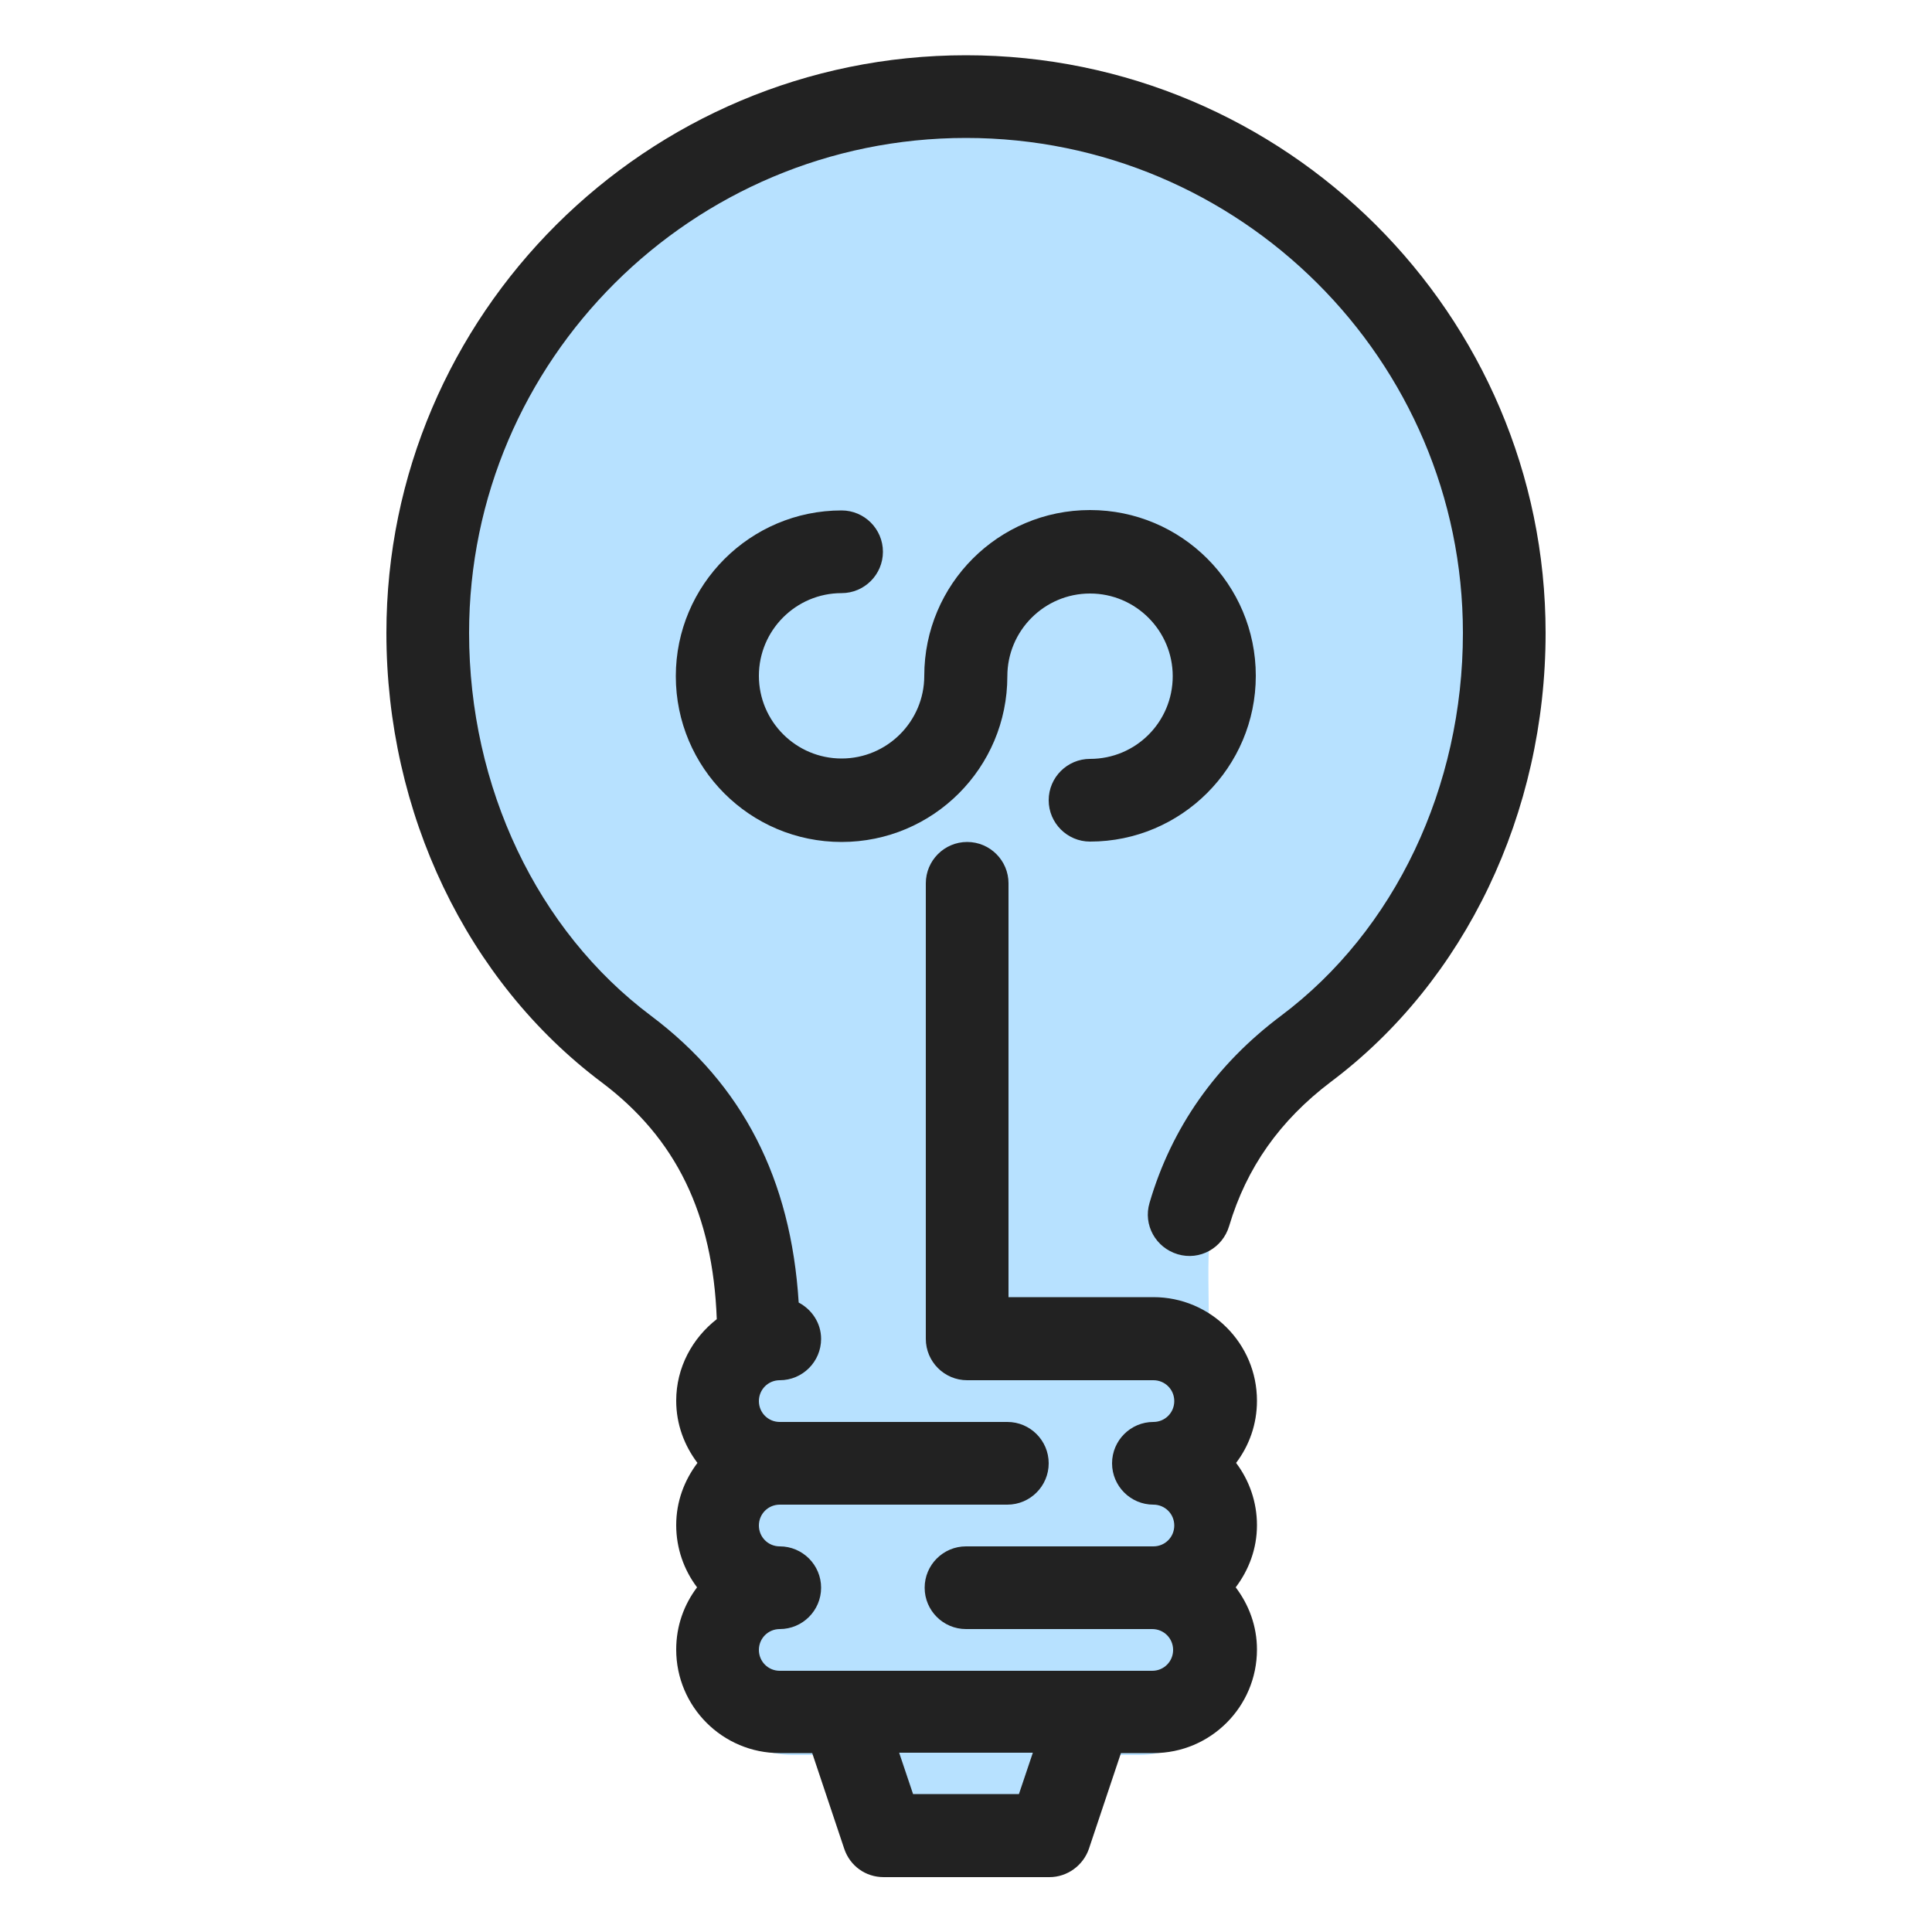
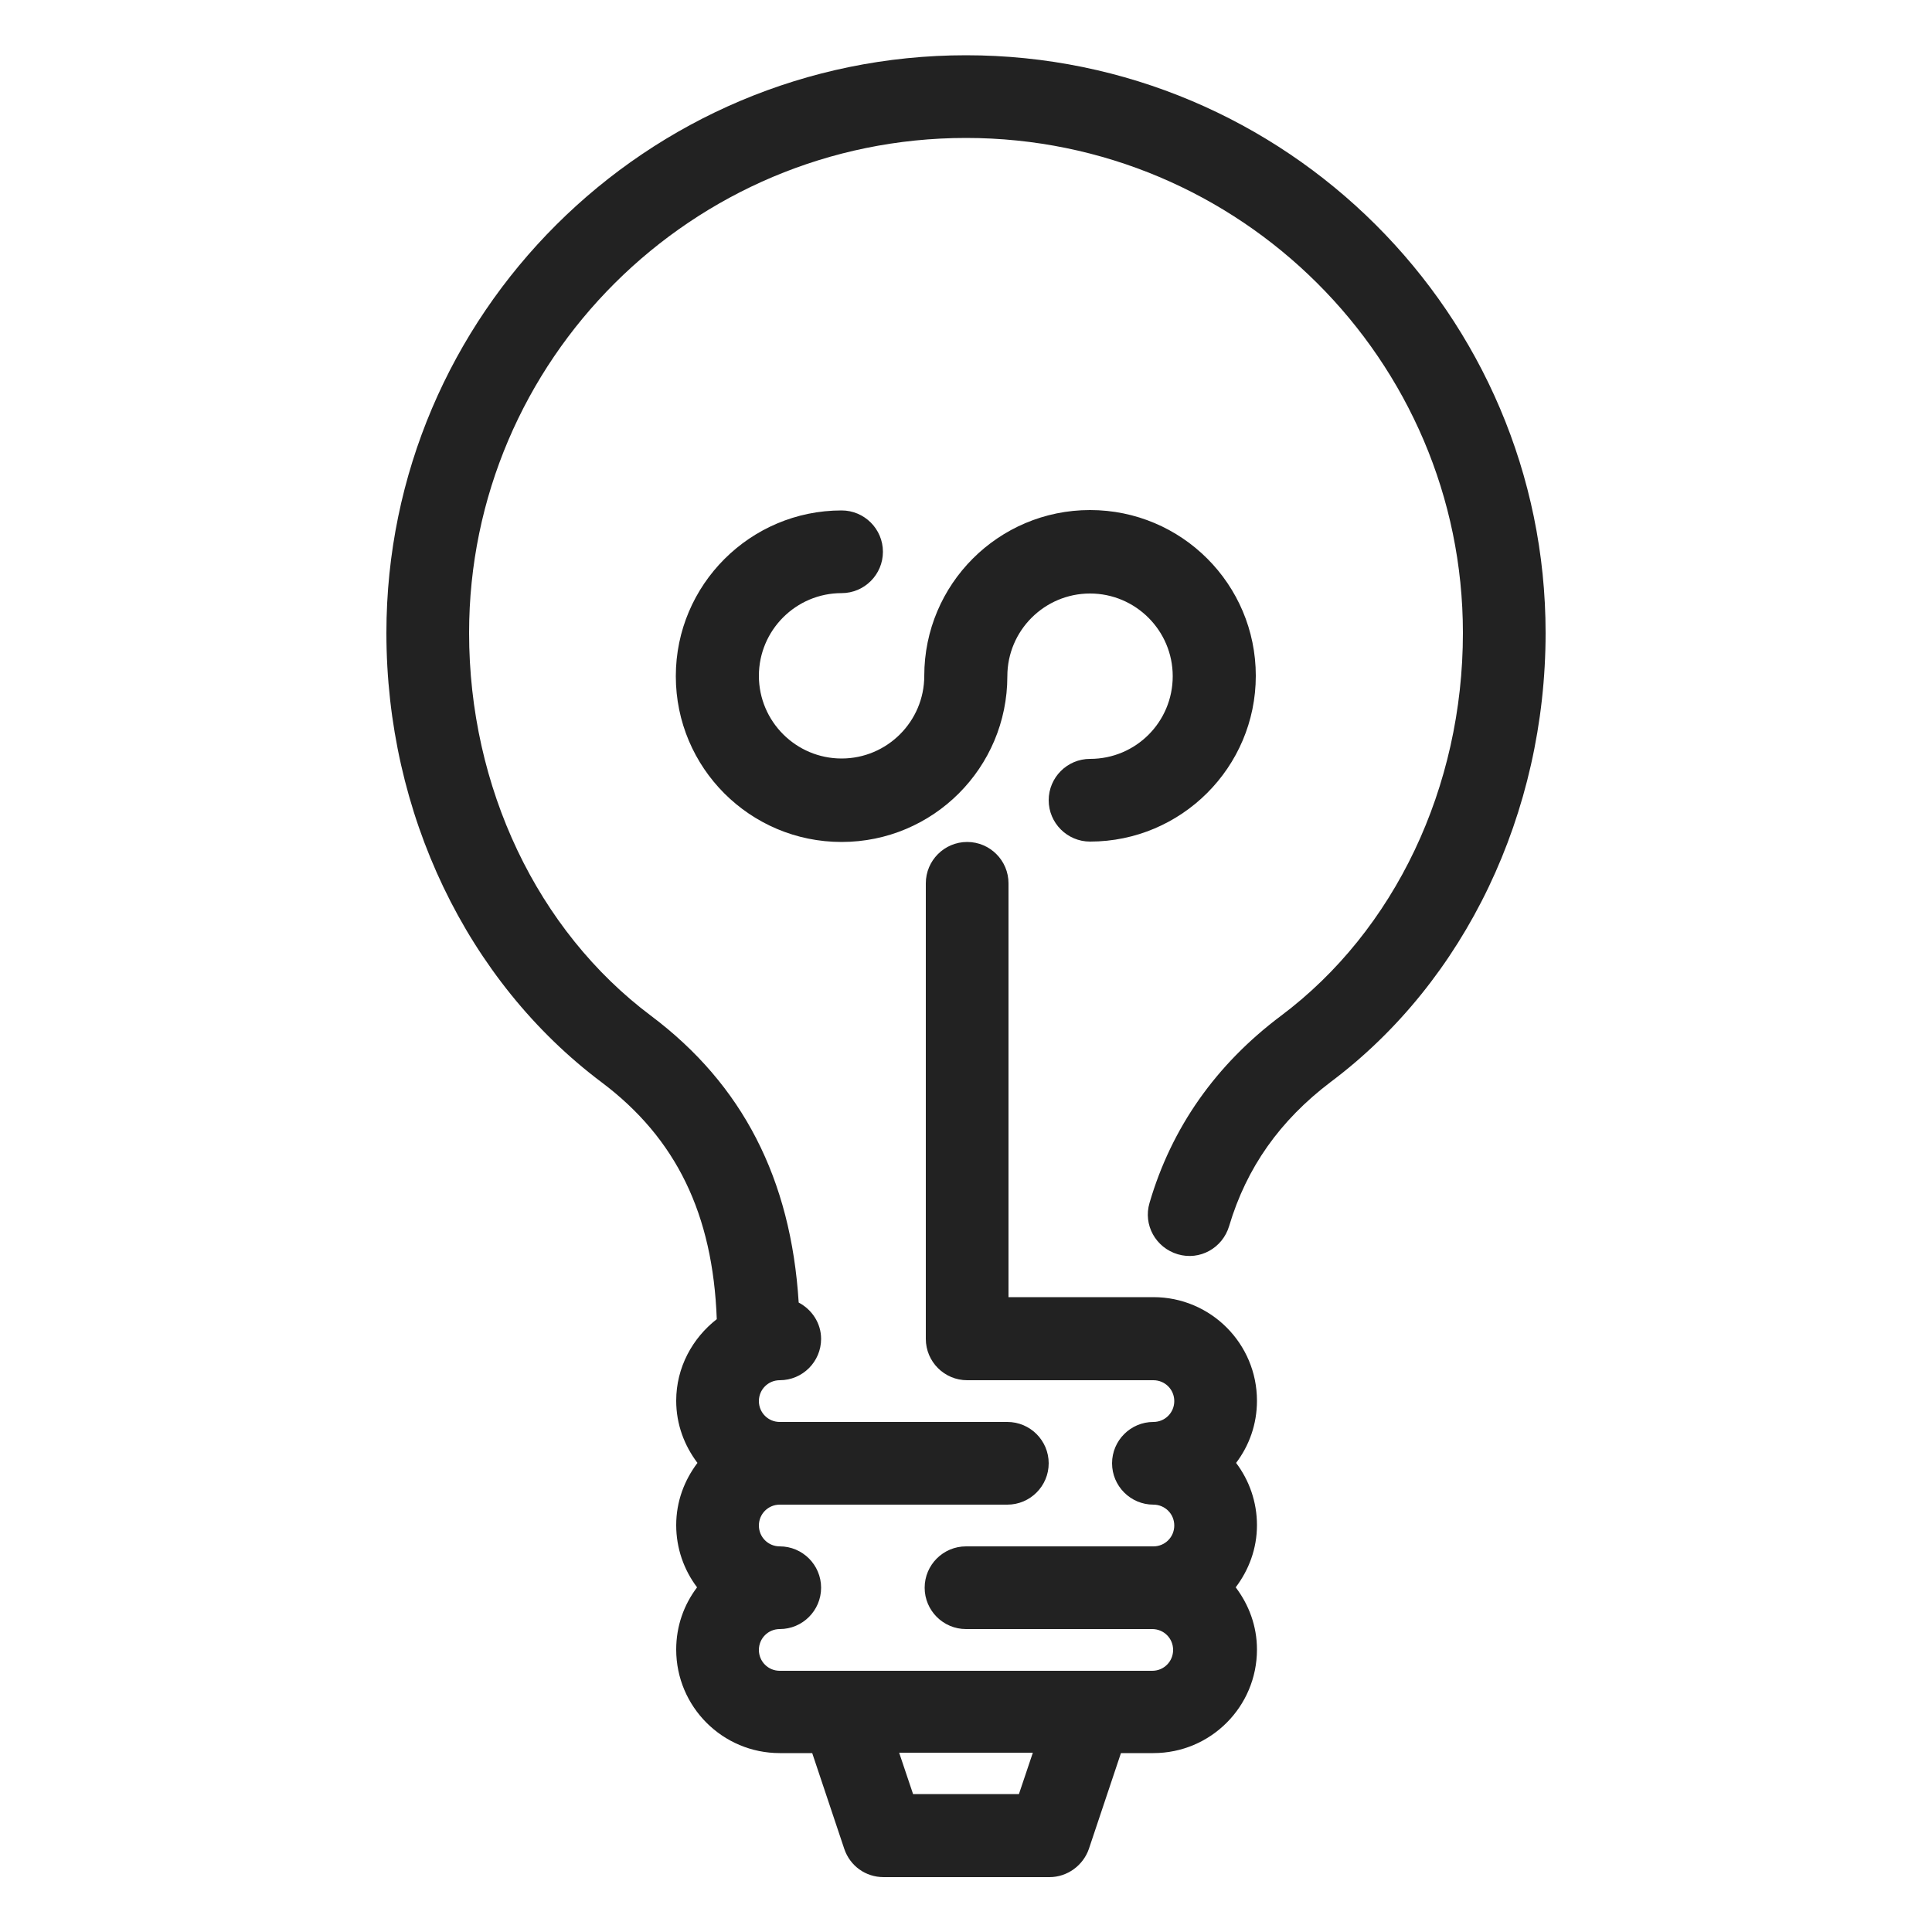
<svg xmlns="http://www.w3.org/2000/svg" id="Warstwa_1" x="0px" y="0px" viewBox="0 0 50 50" style="enable-background:new 0 0 50 50;" xml:space="preserve">
  <style type="text/css">	.st0{fill:#B7E1FF;}	.st1{fill:#222222;}</style>
  <g>
    <g>
-       <path class="st0" d="M25,2.5c-7.68,0-13.93,6.55-13.93,14.61c0,4.56,1.93,8.81,5.17,11.36c1.79,1.41,2.67,3.33,2.77,5.99   c-0.59,0.48-0.98,1.22-0.98,2.06c0,0.59,0.19,1.13,0.51,1.57c-0.32,0.44-0.51,0.98-0.51,1.57c0,0.59,0.19,1.13,0.5,1.57   c-0.31,0.44-0.5,0.98-0.5,1.57c0,1.44,1.12,2.62,2.49,2.62h0.78l0.77,2.43c0.14,0.43,0.51,0.72,0.94,0.72h3.98   c0.43,0,0.81-0.29,0.94-0.72l0.77-2.43h0.78c1.37,0,2.49-1.17,2.49-2.62c0-0.59-0.19-1.13-0.51-1.57   c0.32-0.44,0.51-0.98,0.51-1.57c0-0.59-0.19-1.13-0.5-1.57c0.31-0.44,0.5-0.98,0.5-1.57c0-0.7-0.26-1.33-0.69-1.79   c0.02-1.01-0.05-2.3,0.04-2.62c0.41-1.48,1.21-2.67,2.44-3.64c3.24-2.56,5.17-6.8,5.17-11.36C38.93,9.05,32.68,2.5,25,2.5z" />
-     </g>
+       </g>
    <g>
      <path class="st1" d="M25,1.43c-8.27,0-15,6.71-15,14.95c0,4.66,2.08,9.01,5.57,11.63c1.93,1.45,2.88,3.41,2.98,6.13   c-0.63,0.49-1.05,1.25-1.05,2.11c0,0.61,0.21,1.16,0.55,1.61c-0.34,0.45-0.55,1-0.55,1.61c0,0.6,0.2,1.16,0.54,1.61   c-0.34,0.45-0.54,1-0.54,1.61c0,1.48,1.2,2.68,2.68,2.68h0.84l0.83,2.48c0.15,0.44,0.55,0.73,1.02,0.73h4.29   c0.46,0,0.87-0.3,1.02-0.73l0.83-2.48h0.84c1.48,0,2.68-1.2,2.68-2.68c0-0.61-0.21-1.16-0.55-1.61c0.34-0.45,0.55-1,0.55-1.61   c0-0.6-0.2-1.16-0.54-1.61c0.34-0.45,0.54-1,0.54-1.61c0-1.48-1.2-2.68-2.68-2.68h-3.75V22.86c0-0.59-0.48-1.07-1.07-1.07   s-1.07,0.48-1.07,1.07v11.79c0,0.59,0.48,1.07,1.07,1.07h4.82c0.3,0,0.54,0.24,0.54,0.54s-0.24,0.54-0.54,0.54   c-0.59,0-1.07,0.48-1.07,1.07c0,0.59,0.48,1.07,1.07,1.07c0.3,0,0.54,0.24,0.54,0.54c0,0.3-0.24,0.54-0.54,0.54H25   c-0.59,0-1.07,0.48-1.07,1.07c0,0.59,0.48,1.07,1.07,1.07h4.82c0.3,0,0.54,0.24,0.54,0.54c0,0.3-0.24,0.54-0.54,0.54h-9.64   c-0.3,0-0.54-0.24-0.54-0.54c0-0.3,0.24-0.54,0.54-0.54c0.59,0,1.07-0.48,1.07-1.07c0-0.59-0.48-1.07-1.07-1.07   c-0.3,0-0.54-0.24-0.54-0.54c0-0.3,0.24-0.54,0.54-0.54h5.89c0.59,0,1.07-0.48,1.07-1.07c0-0.59-0.48-1.07-1.07-1.07h-5.89   c-0.3,0-0.54-0.24-0.54-0.54s0.24-0.54,0.54-0.54c0.59,0,1.07-0.48,1.07-1.07c0-0.41-0.24-0.76-0.58-0.94   c-0.2-3.2-1.45-5.64-3.82-7.42c-2.95-2.21-4.71-5.92-4.71-9.91c0-7.06,5.77-12.81,12.86-12.81s12.86,5.75,12.86,12.81   c0,3.99-1.76,7.7-4.71,9.91c-1.68,1.26-2.83,2.89-3.4,4.84c-0.17,0.57,0.16,1.16,0.73,1.33c0.57,0.17,1.16-0.16,1.33-0.73   c0.45-1.51,1.31-2.73,2.63-3.73C37.92,25.39,40,21.04,40,16.38C40,8.14,33.27,1.43,25,1.43z M26.37,46.43h-2.74l-0.36-1.07h3.46   L26.37,46.43z" />
      <path class="st1" d="M28.21,19.64c-0.59,0-1.07,0.48-1.07,1.07c0,0.59,0.48,1.07,1.07,1.07c2.36,0,4.29-1.92,4.29-4.29   s-1.92-4.29-4.29-4.29s-4.29,1.92-4.29,4.29c0,1.18-0.96,2.14-2.14,2.14c-1.18,0-2.14-0.96-2.14-2.14s0.96-2.14,2.14-2.14   c0.59,0,1.07-0.48,1.07-1.07s-0.48-1.07-1.07-1.07c-2.36,0-4.29,1.92-4.29,4.29s1.92,4.29,4.29,4.29s4.29-1.92,4.29-4.29   c0-1.18,0.96-2.14,2.14-2.14c1.18,0,2.14,0.96,2.14,2.14S29.4,19.64,28.21,19.64z" />
    </g>
  </g>
</svg>